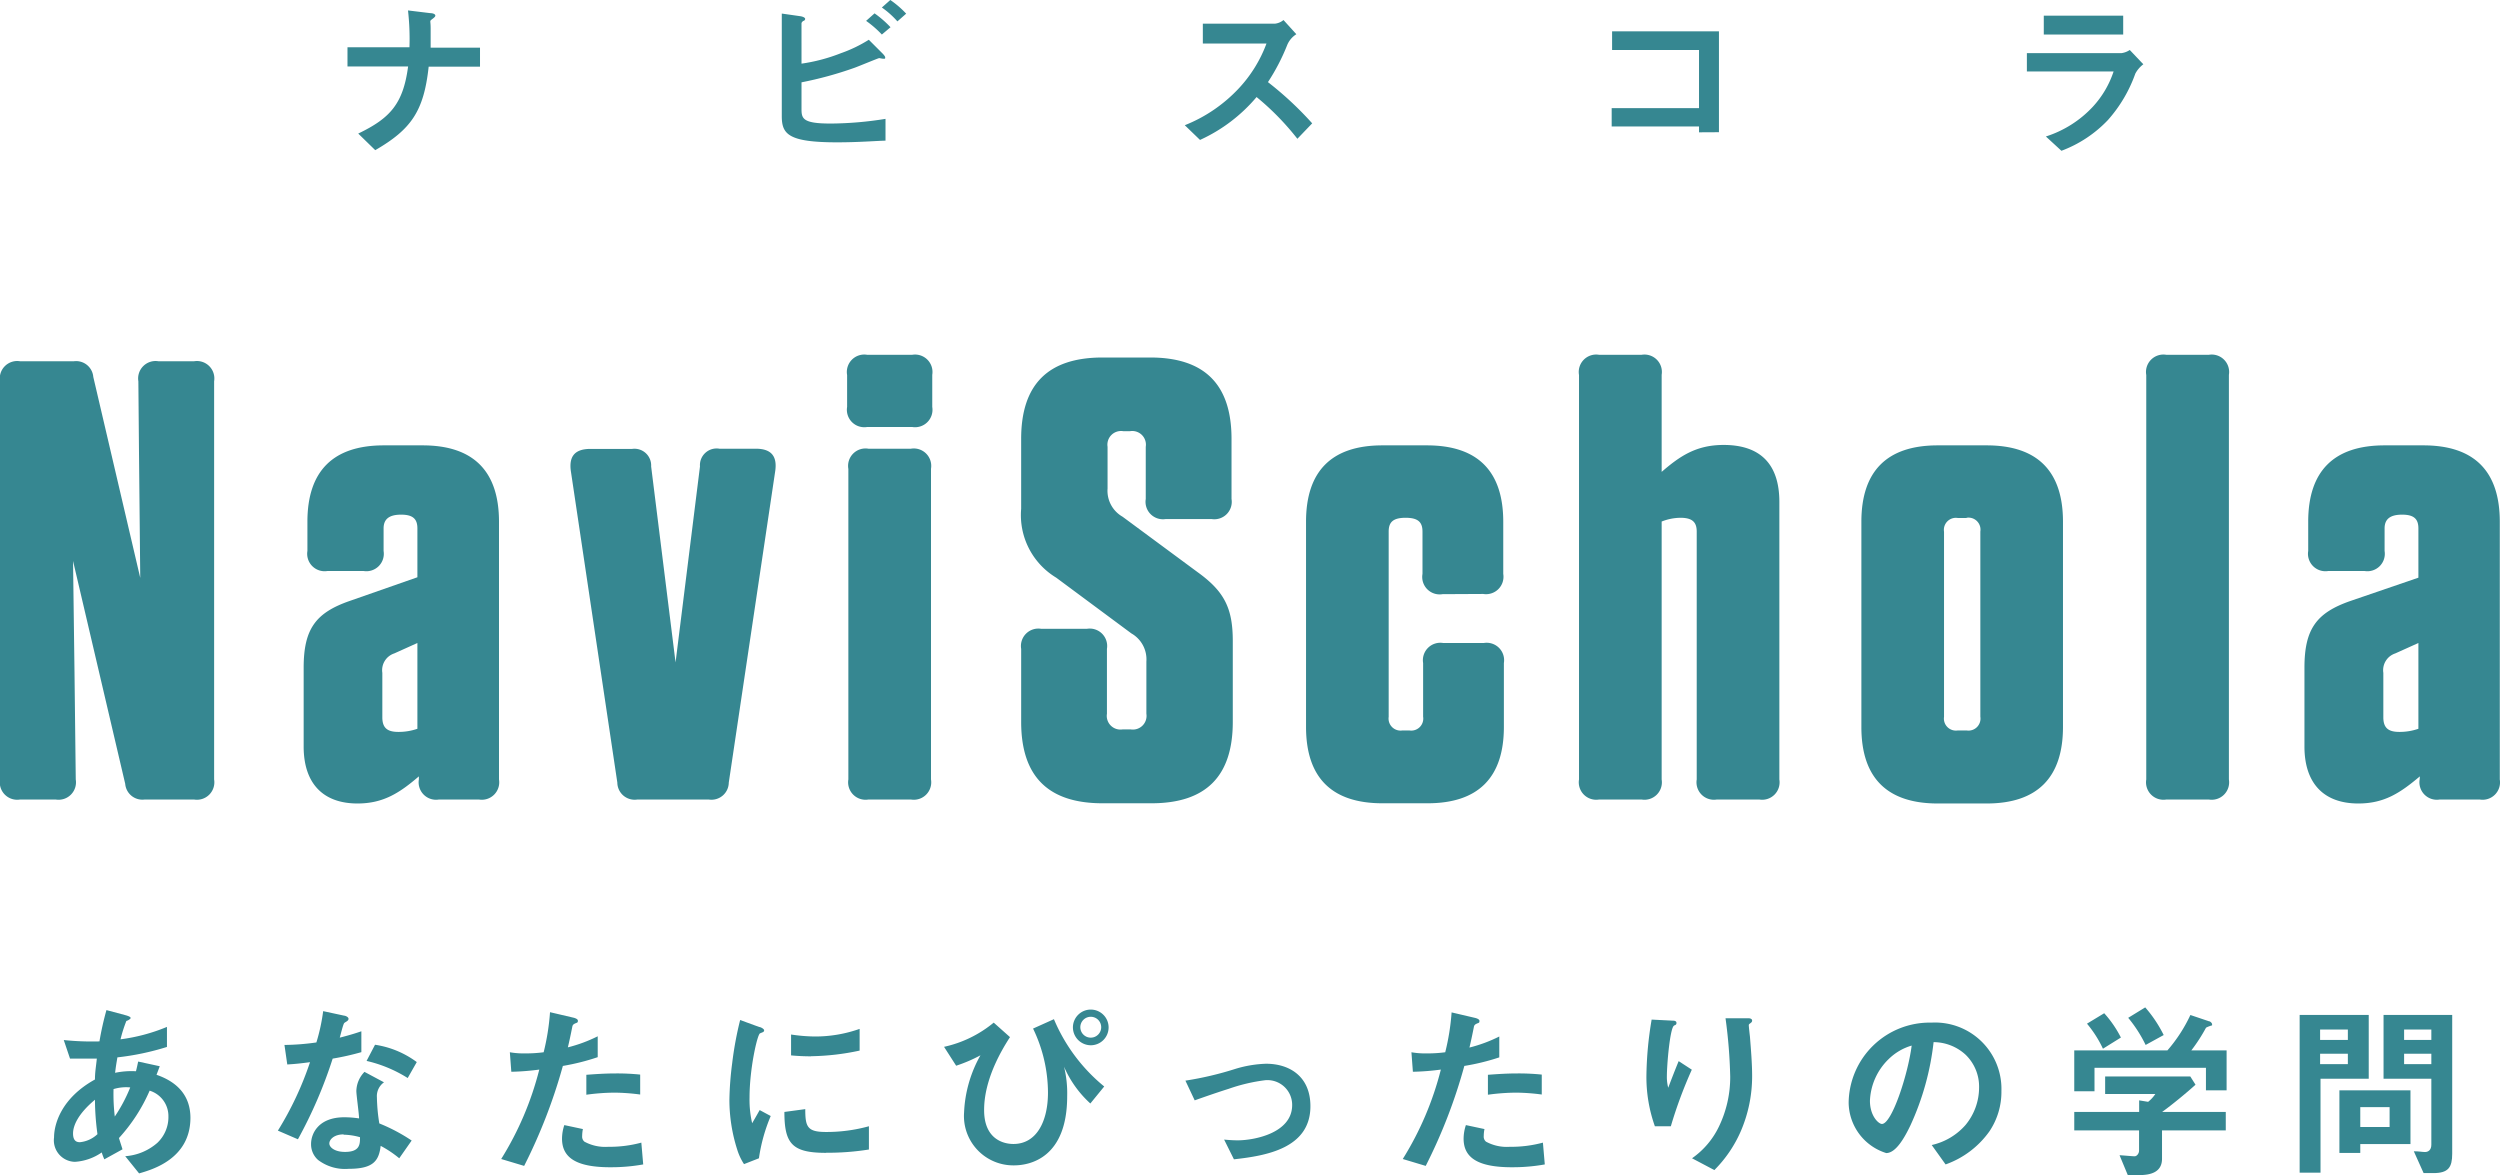
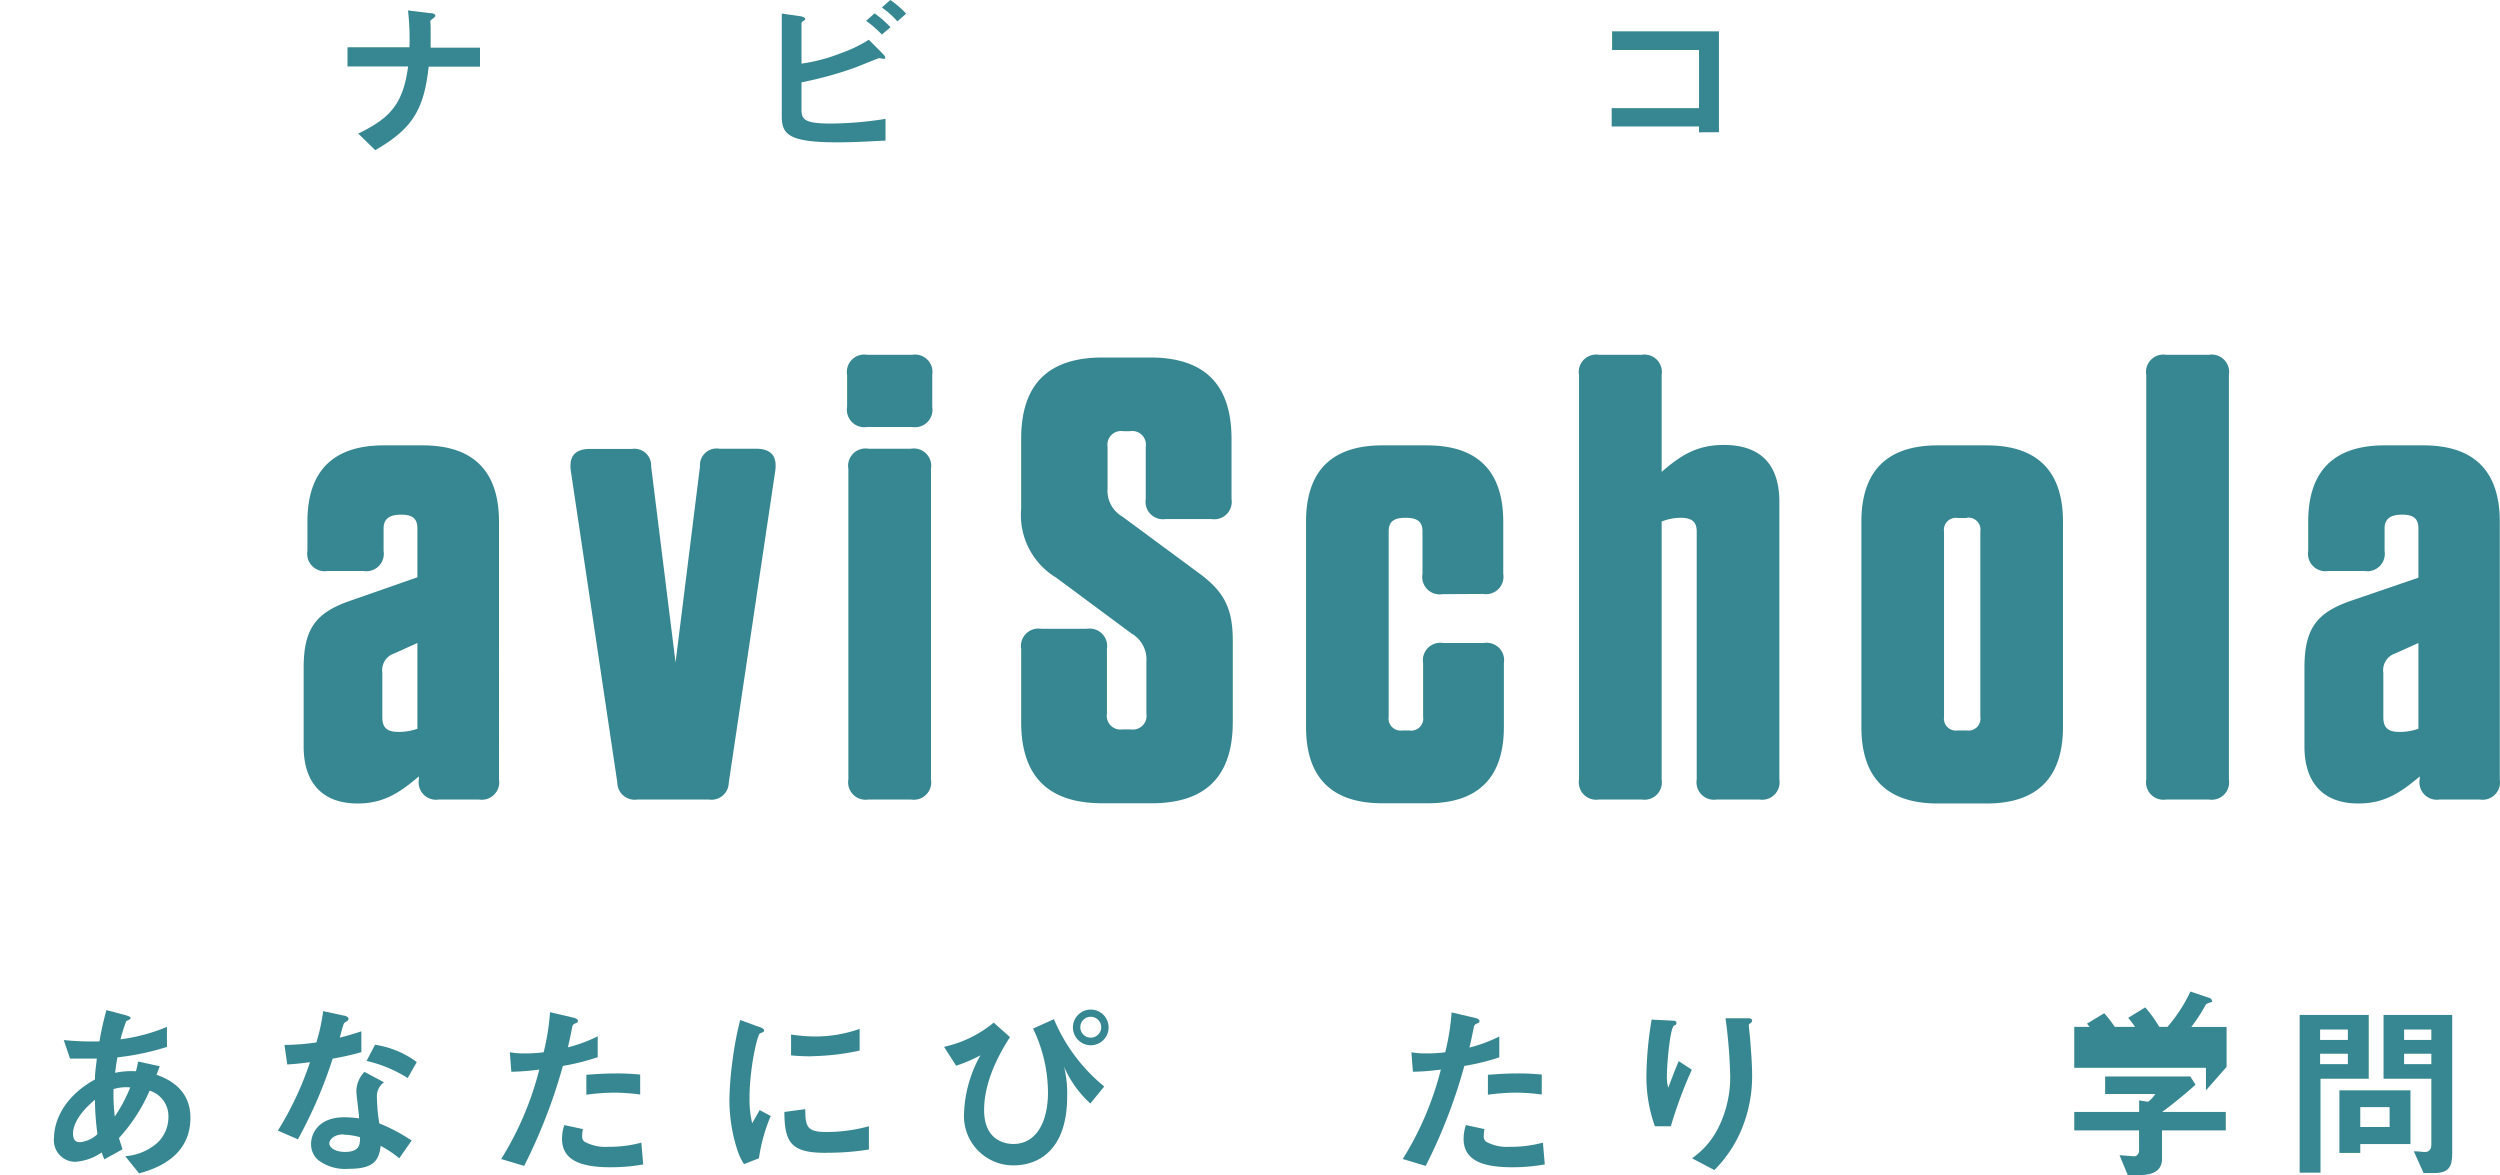
<svg xmlns="http://www.w3.org/2000/svg" width="239.58" height="112.61" viewBox="0 0 239.58 112.61">
  <defs>
    <style>.cls-1{fill:#368791;}</style>
  </defs>
  <title>logo-navischola-full</title>
  <g id="レイヤー_2" data-name="レイヤー 2">
    <g id="レイヤー_1-2" data-name="レイヤー 1">
-       <path class="cls-1" d="M7.14,64.44,7.26,74.7a1.67,1.67,0,0,1-1.92,1.92H1.92A1.67,1.67,0,0,1,0,74.7V36.54a1.67,1.67,0,0,1,1.92-1.92H7.08a1.65,1.65,0,0,1,1.86,1.5l4.5,19.26-.12-12.06-.06-6.78a1.67,1.67,0,0,1,1.92-1.92H18.6a1.67,1.67,0,0,1,1.92,1.92V74.7a1.67,1.67,0,0,1-1.92,1.92H13.86A1.65,1.65,0,0,1,12,75.12L7,53.76Z" />
      <path class="cls-1" d="M40.14,74.4C38.28,76,36.72,77,34.26,77c-3.3,0-5.16-1.92-5.16-5.46V64c0-3.72,1.14-5.28,4.44-6.42L40,55.32V50.64c0-.9-.42-1.32-1.56-1.32s-1.68.42-1.68,1.32V52.8a1.67,1.67,0,0,1-1.92,1.92H31.38a1.67,1.67,0,0,1-1.92-1.92V50c0-4.86,2.46-7.32,7.32-7.32H40.5c4.86,0,7.32,2.46,7.32,7.32V74.7a1.67,1.67,0,0,1-1.92,1.92H42.06a1.67,1.67,0,0,1-1.92-1.92Zm-2-4.26a5.48,5.48,0,0,0,1.86-.3V61.62l-2.22,1a1.69,1.69,0,0,0-1.14,1.86v4.32C36.66,69.72,37.08,70.14,38.16,70.14Z" />
      <path class="cls-1" d="M61.08,76.62A1.66,1.66,0,0,1,59.16,75L54.72,45.24c-.24-1.5.36-2.22,1.86-2.22h4A1.6,1.6,0,0,1,62.4,44.7l2.34,18.78L67.08,44.7A1.6,1.6,0,0,1,68.94,43h3.48c1.5,0,2.1.72,1.86,2.22L69.84,75a1.66,1.66,0,0,1-1.92,1.62Z" />
      <path class="cls-1" d="M83.1,40.92A1.67,1.67,0,0,1,81.18,39V35.94A1.67,1.67,0,0,1,83.1,34h4.32a1.67,1.67,0,0,1,1.92,1.92V39a1.67,1.67,0,0,1-1.92,1.92Zm.12,35.7A1.67,1.67,0,0,1,81.3,74.7V44.94A1.67,1.67,0,0,1,83.22,43H87.3a1.67,1.67,0,0,1,1.92,1.92V74.7a1.67,1.67,0,0,1-1.92,1.92Z" />
      <path class="cls-1" d="M114.78,54.84c2.58,1.86,3.36,3.48,3.36,6.6v7.74c0,5.22-2.58,7.8-7.8,7.8h-4.68c-5.22,0-7.8-2.58-7.8-7.8v-7a1.67,1.67,0,0,1,1.92-1.92h4.38a1.67,1.67,0,0,1,1.92,1.92V68.4a1.31,1.31,0,0,0,1.5,1.5h.78a1.31,1.31,0,0,0,1.5-1.5v-5a2.86,2.86,0,0,0-1.44-2.7l-7.2-5.34a7,7,0,0,1-3.36-6.6V42.06c0-5.22,2.58-7.8,7.8-7.8h4.56c5.22,0,7.8,2.58,7.8,7.8v5.76a1.67,1.67,0,0,1-1.92,1.92h-4.38a1.67,1.67,0,0,1-1.92-1.92v-5a1.31,1.31,0,0,0-1.5-1.5h-.66a1.31,1.31,0,0,0-1.5,1.5v4a2.86,2.86,0,0,0,1.44,2.7Z" />
      <path class="cls-1" d="M138.24,56.94A1.67,1.67,0,0,1,136.32,55V50.94c0-.9-.42-1.32-1.62-1.32s-1.62.42-1.62,1.32V68.7A1.15,1.15,0,0,0,134.4,70h.66a1.15,1.15,0,0,0,1.32-1.32V63.54a1.67,1.67,0,0,1,1.92-1.92h3.9a1.67,1.67,0,0,1,1.92,1.92v6.12c0,4.86-2.46,7.32-7.32,7.32h-4.32c-4.86,0-7.32-2.46-7.32-7.32V50c0-4.86,2.46-7.32,7.32-7.32h4.26c4.86,0,7.32,2.46,7.32,7.32v5a1.67,1.67,0,0,1-1.92,1.92Z" />
      <path class="cls-1" d="M159.24,74.7a1.67,1.67,0,0,1-1.92,1.92h-4.08a1.67,1.67,0,0,1-1.92-1.92V35.94A1.67,1.67,0,0,1,153.24,34h4.08a1.67,1.67,0,0,1,1.92,1.92v9.3c1.74-1.5,3.3-2.58,5.94-2.58,3.48,0,5.34,1.8,5.34,5.46V74.7a1.67,1.67,0,0,1-1.92,1.92h-4.08a1.67,1.67,0,0,1-1.92-1.92V50.94c0-.9-.42-1.32-1.56-1.32a5,5,0,0,0-1.8.36Z" />
      <path class="cls-1" d="M190.38,77H185.7c-4.86,0-7.32-2.46-7.32-7.32V50c0-4.86,2.46-7.32,7.32-7.32h4.68c4.86,0,7.32,2.46,7.32,7.32V69.66C197.7,74.52,195.24,77,190.38,77Zm-1.92-27.36h-.84a1.15,1.15,0,0,0-1.32,1.32V68.7A1.15,1.15,0,0,0,187.62,70h.84a1.15,1.15,0,0,0,1.32-1.32V50.94A1.15,1.15,0,0,0,188.46,49.62Z" />
      <path class="cls-1" d="M207.6,76.62a1.67,1.67,0,0,1-1.92-1.92V35.94A1.67,1.67,0,0,1,207.6,34h4.08a1.67,1.67,0,0,1,1.92,1.92V74.7a1.67,1.67,0,0,1-1.92,1.92Z" />
      <path class="cls-1" d="M231.9,74.4C230,76,228.48,77,226,77c-3.3,0-5.16-1.92-5.16-5.46V64c0-3.72,1.14-5.28,4.44-6.42l6.48-2.22V50.64c0-.9-.42-1.32-1.56-1.32s-1.68.42-1.68,1.32V52.8a1.67,1.67,0,0,1-1.92,1.92h-3.48a1.67,1.67,0,0,1-1.92-1.92V50c0-4.86,2.46-7.32,7.32-7.32h3.72c4.86,0,7.32,2.46,7.32,7.32V74.7a1.67,1.67,0,0,1-1.92,1.92h-3.84a1.67,1.67,0,0,1-1.92-1.92Zm-2-4.26a5.48,5.48,0,0,0,1.86-.3V61.62l-2.22,1a1.69,1.69,0,0,0-1.14,1.86v4.32C228.42,69.72,228.84,70.14,229.92,70.14Z" />
      <path class="cls-1" d="M41.08,6.39c-.46,4.25-1.66,6-5.12,8l-1.63-1.59c3.05-1.47,4.3-2.83,4.78-6.43H33.3V4.53h5.94A24.33,24.33,0,0,0,39.1,1l2.14.26c.22,0,.48.08.48.24s-.38.36-.45.46,0,.13,0,.79c0,0,0,1,0,1.82H46V6.39Z" />
      <path class="cls-1" d="M80.22,13.64c-4.71,0-5.3-.8-5.3-2.52V1.3l1.76.25c.32.05.48.16.48.26S77.06,2,77,2s-.19.18-.19.21V6.1a16.72,16.72,0,0,0,3.77-1,13.19,13.19,0,0,0,2.68-1.29l1.33,1.33s.24.24.24.36,0,.13-.15.13-.35-.06-.43-.06-2,.8-2.37.93a35.34,35.34,0,0,1-5.07,1.39v2.53c0,.93.09,1.42,2.77,1.42a33.73,33.73,0,0,0,5.28-.45v2.09C84.09,13.49,82.36,13.64,80.22,13.64ZM84.51,3.31A9.87,9.87,0,0,0,83,2l.81-.72a10,10,0,0,1,1.53,1.33ZM86,2.05A8.34,8.34,0,0,0,84.51.72L85.32,0a9.12,9.12,0,0,1,1.52,1.31Z" />
-       <path class="cls-1" d="M124.33,13.3a25.33,25.33,0,0,0-3.91-4A15.44,15.44,0,0,1,115,13.41L113.54,12a14.32,14.32,0,0,0,5.11-3.46,12.81,12.81,0,0,0,2.72-4.37h-6.1V2.27h6.9a1.54,1.54,0,0,0,.83-.35l1.23,1.36a2.25,2.25,0,0,0-.86,1,19.72,19.72,0,0,1-1.86,3.59,32.37,32.37,0,0,1,4.24,3.95Z" />
      <path class="cls-1" d="M162.82,12.68v-.56h-8.37V10.36h8.37V4.79h-8.33V3h10.24v9.67Z" />
-       <path class="cls-1" d="M204.63,7.06A13.44,13.44,0,0,1,202,11.51a11.86,11.86,0,0,1-4.45,2.94l-1.49-1.37a10.5,10.5,0,0,0,4.49-2.84,9.26,9.26,0,0,0,2-3.39h-8.31V5.09h9.08a1.9,1.9,0,0,0,.78-.3l1.3,1.37A2.73,2.73,0,0,0,204.63,7.06Zm-8.77-3.75V1.5h7.61V3.31Z" />
      <path class="cls-1" d="M13.33,112.45,12,110.8a5.22,5.22,0,0,0,3.08-1.28A3.4,3.4,0,0,0,16.14,107a2.55,2.55,0,0,0-1.8-2.48,16.35,16.35,0,0,1-2.94,4.54c.13.43.16.5.34,1.08L10,111.1a4.85,4.85,0,0,1-.25-.66,5.07,5.07,0,0,1-2.57.9,2.06,2.06,0,0,1-2-2.34c0-1.23.66-3.75,3.92-5.55,0-.7.09-1.15.18-2-1.13,0-1.6,0-2.57,0l-.6-1.78a26.4,26.4,0,0,0,3.42.13,29.54,29.54,0,0,1,.67-3l1.87.5c.45.13.45.22.45.27s-.21.22-.41.27a13.3,13.3,0,0,0-.56,1.76A17.38,17.38,0,0,0,16,98.41v1.92a24.83,24.83,0,0,1-4.75,1c-.11.67-.13.75-.22,1.48a7.64,7.64,0,0,1,2-.15c.09-.36.14-.59.21-.93l2.07.45L15,103c2,.69,3.25,2,3.25,4.14C18.23,111.07,14.57,112.09,13.33,112.45ZM9.1,105.39C7.48,106.74,7,107.88,7,108.62s.36.84.66.84a2.87,2.87,0,0,0,1.68-.77A24.74,24.74,0,0,1,9.1,105.39Zm1.78-1A18.27,18.27,0,0,0,11,107a14.86,14.86,0,0,0,1.48-2.79A4.12,4.12,0,0,0,10.88,104.37Z" />
      <path class="cls-1" d="M31.88,101.45a43.56,43.56,0,0,1-3.33,7.73l-1.92-.83a31,31,0,0,0,3.08-6.56c-.83.11-1.34.17-2.18.22l-.27-1.87a23.27,23.27,0,0,0,3.06-.24,18.12,18.12,0,0,0,.65-3l2,.43c.09,0,.43.11.43.31s-.3.29-.41.4-.36,1.17-.43,1.4c1.06-.27,1.6-.45,2.07-.61v2A25.36,25.36,0,0,1,31.88,101.45ZM38.26,111a10.23,10.23,0,0,0-1.78-1.19c-.17,1.44-.71,2.2-3.06,2.2a4.27,4.27,0,0,1-2.94-.85,2,2,0,0,1-.67-1.53c0-1,.71-2.56,3.19-2.56a9.59,9.59,0,0,1,1.41.11c0-.41-.26-2.25-.26-2.63a2.71,2.71,0,0,1,.78-1.83l1.87,1a1.62,1.62,0,0,0-.68,1.44,17.32,17.32,0,0,0,.23,2.5,16.82,16.82,0,0,1,3.1,1.64Zm-5.33-2.29c-.94,0-1.37.51-1.37.87s.5.81,1.5.81c1.45,0,1.44-.76,1.44-1.41A6.15,6.15,0,0,0,32.93,108.74Zm6.14-5.4a12.77,12.77,0,0,0-3.94-1.64l.81-1.55a8.94,8.94,0,0,1,4,1.66Z" />
      <path class="cls-1" d="M53.94,102.15a51.6,51.6,0,0,1-3.71,9.58l-2.2-.66a30.12,30.12,0,0,0,3.65-8.57,23.74,23.74,0,0,1-2.68.21l-.14-1.87a7.68,7.68,0,0,0,1.46.11,13.12,13.12,0,0,0,1.78-.11A22.31,22.31,0,0,0,52.71,97l2.22.52s.45.09.45.29-.06.18-.22.25-.27.13-.31.31c-.16.81-.3,1.46-.43,2a14,14,0,0,0,2.86-1.06v2A21.63,21.63,0,0,1,53.94,102.15Zm4.55,9.71c-3.24,0-4.63-.9-4.63-2.74a4.16,4.16,0,0,1,.22-1.3l1.78.38a3.49,3.49,0,0,0-.07.67.62.62,0,0,0,.22.54,4.18,4.18,0,0,0,2.28.49,11.59,11.59,0,0,0,3.17-.4l.18,2.09A17.61,17.61,0,0,1,58.49,111.86Zm.4-7.15a20.64,20.64,0,0,0-2.7.2V103c.93-.07,1.83-.13,2.79-.13a21.38,21.38,0,0,1,2.37.11v1.91A19.69,19.69,0,0,0,58.89,104.71Z" />
      <path class="cls-1" d="M72.73,111l-1.43.56a5.53,5.53,0,0,1-.66-1.42,15.69,15.69,0,0,1-.74-4.74,30.8,30.8,0,0,1,.27-3.54,33.12,33.12,0,0,1,.76-4.11l1.83.67c.13,0,.47.18.47.32a.21.21,0,0,1-.09.16l-.31.13c-.27.16-1,3.42-1,6.14a10,10,0,0,0,.25,2.47c.22-.38.33-.56.72-1.26l1.06.57A16.33,16.33,0,0,0,72.73,111Zm6.44-.52c-3.27,0-4-.88-4-3.92l2-.27c0,1.71.2,2.19,2,2.19a15.17,15.17,0,0,0,4.1-.55v2.23A25.12,25.12,0,0,1,79.17,110.47Zm-1.44-9.25c-.14,0-1,0-1.92-.09v-2a16.3,16.3,0,0,0,2.3.19,12.78,12.78,0,0,0,4.27-.73v2.08A23.47,23.47,0,0,1,77.73,101.22Z" />
      <path class="cls-1" d="M90.47,100.32A11.25,11.25,0,0,0,95.23,98l1.56,1.39c-2.32,3.56-2.48,6-2.48,7,0,2.72,1.78,3.24,2.81,3.24,2.25,0,3.31-2.22,3.31-4.92A14.19,14.19,0,0,0,99,98.57l2-.9a16.64,16.64,0,0,0,4.82,6.45l-1.33,1.63a10.33,10.33,0,0,1-2.52-3.52,10.62,10.62,0,0,1,.3,2.82c0,5.91-3.56,6.63-5.09,6.63a4.73,4.73,0,0,1-4.79-5.08,12.16,12.16,0,0,1,1.57-5.47,14.18,14.18,0,0,1-2.33,1Zm12.35-1.88a1.71,1.71,0,1,1,1.71,1.73A1.72,1.72,0,0,1,102.82,98.44Zm2.71,0a1,1,0,0,0-1-1,1,1,0,0,0-1,1,1,1,0,1,0,2,0Z" />
-       <path class="cls-1" d="M118.25,111.1l-.94-1.89c.67.06,1,.07,1.32.07,1.49,0,5.2-.66,5.2-3.38a2.37,2.37,0,0,0-2.59-2.38,16.91,16.91,0,0,0-3.51.83c-.36.11-1.53.49-3.24,1.1l-.89-1.89a31.62,31.62,0,0,0,4.83-1.14,11.27,11.27,0,0,1,2.9-.48c2.23,0,4.25,1.2,4.25,4.07C125.58,110.06,121.31,110.76,118.25,111.1Z" />
      <path class="cls-1" d="M140.33,102.15a50.8,50.8,0,0,1-3.7,9.58l-2.2-.66a30.12,30.12,0,0,0,3.65-8.57,23.74,23.74,0,0,1-2.68.21l-.14-1.87a7.68,7.68,0,0,0,1.46.11,13.12,13.12,0,0,0,1.78-.11,22.31,22.31,0,0,0,.61-3.82l2.22.52s.45.09.45.29-.06.18-.22.25-.27.13-.31.31c-.16.81-.3,1.46-.43,2a14,14,0,0,0,2.86-1.06v2A21.54,21.54,0,0,1,140.33,102.15Zm4.56,9.71c-3.24,0-4.63-.9-4.63-2.74a4.16,4.16,0,0,1,.22-1.3l1.78.38a3.49,3.49,0,0,0-.07.67.62.62,0,0,0,.22.54,4.18,4.18,0,0,0,2.28.49,11.59,11.59,0,0,0,3.17-.4l.18,2.09A17.61,17.61,0,0,1,144.89,111.86Zm.4-7.15a20.64,20.64,0,0,0-2.7.2V103c.93-.07,1.83-.13,2.79-.13a21.38,21.38,0,0,1,2.37.11v1.91A19.69,19.69,0,0,0,145.29,104.71Z" />
      <path class="cls-1" d="M160.12,107.93h-1.53a14.06,14.06,0,0,1-.81-4.89,34.29,34.29,0,0,1,.5-5.33l2,.1c.11,0,.38,0,.38.22s-.18.2-.25.27c-.38.31-.67,3.74-.67,4.83a4,4,0,0,0,.13,1.11c.23-.61.59-1.55,1-2.55l1.26.82A42.53,42.53,0,0,0,160.12,107.93Zm6.69.51a12.07,12.07,0,0,1-2.52,3.69L162.15,111a7.8,7.8,0,0,0,2.56-3,10.9,10.9,0,0,0,1.1-4.82,48.28,48.28,0,0,0-.45-5.6h2.17c.06,0,.38,0,.38.23s-.32.27-.32.43.09.92.11,1.1c.1,1.26.21,2.59.21,3.78A13.31,13.31,0,0,1,166.81,108.44Z" />
-       <path class="cls-1" d="M190.65,108.42a8.73,8.73,0,0,1-4.2,3.17l-1.33-1.86a6.05,6.05,0,0,0,3.24-1.92,5.64,5.64,0,0,0,1.3-3.59,4.25,4.25,0,0,0-1.3-3.15,4.56,4.56,0,0,0-3.06-1.2,25.88,25.88,0,0,1-2.23,8c-.54,1.12-1.37,2.63-2.31,2.63a5.12,5.12,0,0,1-3.6-4.85A7.77,7.77,0,0,1,185.1,98a6.36,6.36,0,0,1,6.7,6.55A6.78,6.78,0,0,1,190.65,108.42ZM181,101.49a5.88,5.88,0,0,0-1.8,4c0,1.46.83,2.22,1.15,2.22.94,0,2.49-4.7,2.85-7.51A5.23,5.23,0,0,0,181,101.49Z" />
-       <path class="cls-1" d="M211.4,104.49v-2.16H200.72v2.25h-1.94v-3.92h8.93a14.5,14.5,0,0,0,2.2-3.39l1.78.6c.11,0,.3.16.3.3s0,.09-.07.11-.45.15-.52.22a16,16,0,0,1-1.4,2.16h3.38v3.83Zm-4.21,3.84v2.72c0,1.26-1.05,1.56-2.15,1.56h-1.13l-.79-1.9c.21,0,1.22.1,1.44.1s.43-.27.43-.54v-1.94h-6.21v-1.77H205v-1.11l.86.14a3.24,3.24,0,0,0,.69-.75h-4.81v-1.68h8.16l.5.79c-.81.74-2.23,1.91-3.2,2.61h6.1v1.77Zm-5.66-7.83A10.93,10.93,0,0,0,200,98.1l1.65-1a10.61,10.61,0,0,1,1.6,2.33Zm4.09-.36a12.64,12.64,0,0,0-1.67-2.6l1.63-1a12.18,12.18,0,0,1,1.77,2.65Z" />
+       <path class="cls-1" d="M211.4,104.49v-2.16H200.72h-1.94v-3.92h8.93a14.5,14.5,0,0,0,2.2-3.39l1.78.6c.11,0,.3.16.3.3s0,.09-.07.11-.45.15-.52.22a16,16,0,0,1-1.4,2.16h3.38v3.83Zm-4.21,3.84v2.72c0,1.26-1.05,1.56-2.15,1.56h-1.13l-.79-1.9c.21,0,1.22.1,1.44.1s.43-.27.43-.54v-1.94h-6.21v-1.77H205v-1.11l.86.14a3.24,3.24,0,0,0,.69-.75h-4.81v-1.68h8.16l.5.79c-.81.74-2.23,1.91-3.2,2.61h6.1v1.77Zm-5.66-7.83A10.93,10.93,0,0,0,200,98.1l1.65-1a10.61,10.61,0,0,1,1.6,2.33Zm4.09-.36a12.64,12.64,0,0,0-1.67-2.6l1.63-1a12.18,12.18,0,0,1,1.77,2.65Z" />
      <path class="cls-1" d="M222.38,103.38v9h-2V97.26H227v6.12ZM225,98.66h-2.66v1H225Zm0,2.32h-2.66v1H225Zm1.19,8.66v.85h-2v-6H231v5.15ZM229,106.1h-2.81V108H229Zm4.16,6.32h-.9l-.94-2.09c.54,0,.79.07,1.08.07s.6-.18.6-.7v-6.32h-4.58V97.26H235v13.3C235,111.86,234.64,112.42,233.2,112.42ZM233,98.66h-2.61v1H233Zm0,2.32h-2.61v1H233Z" />
    </g>
  </g>
</svg>